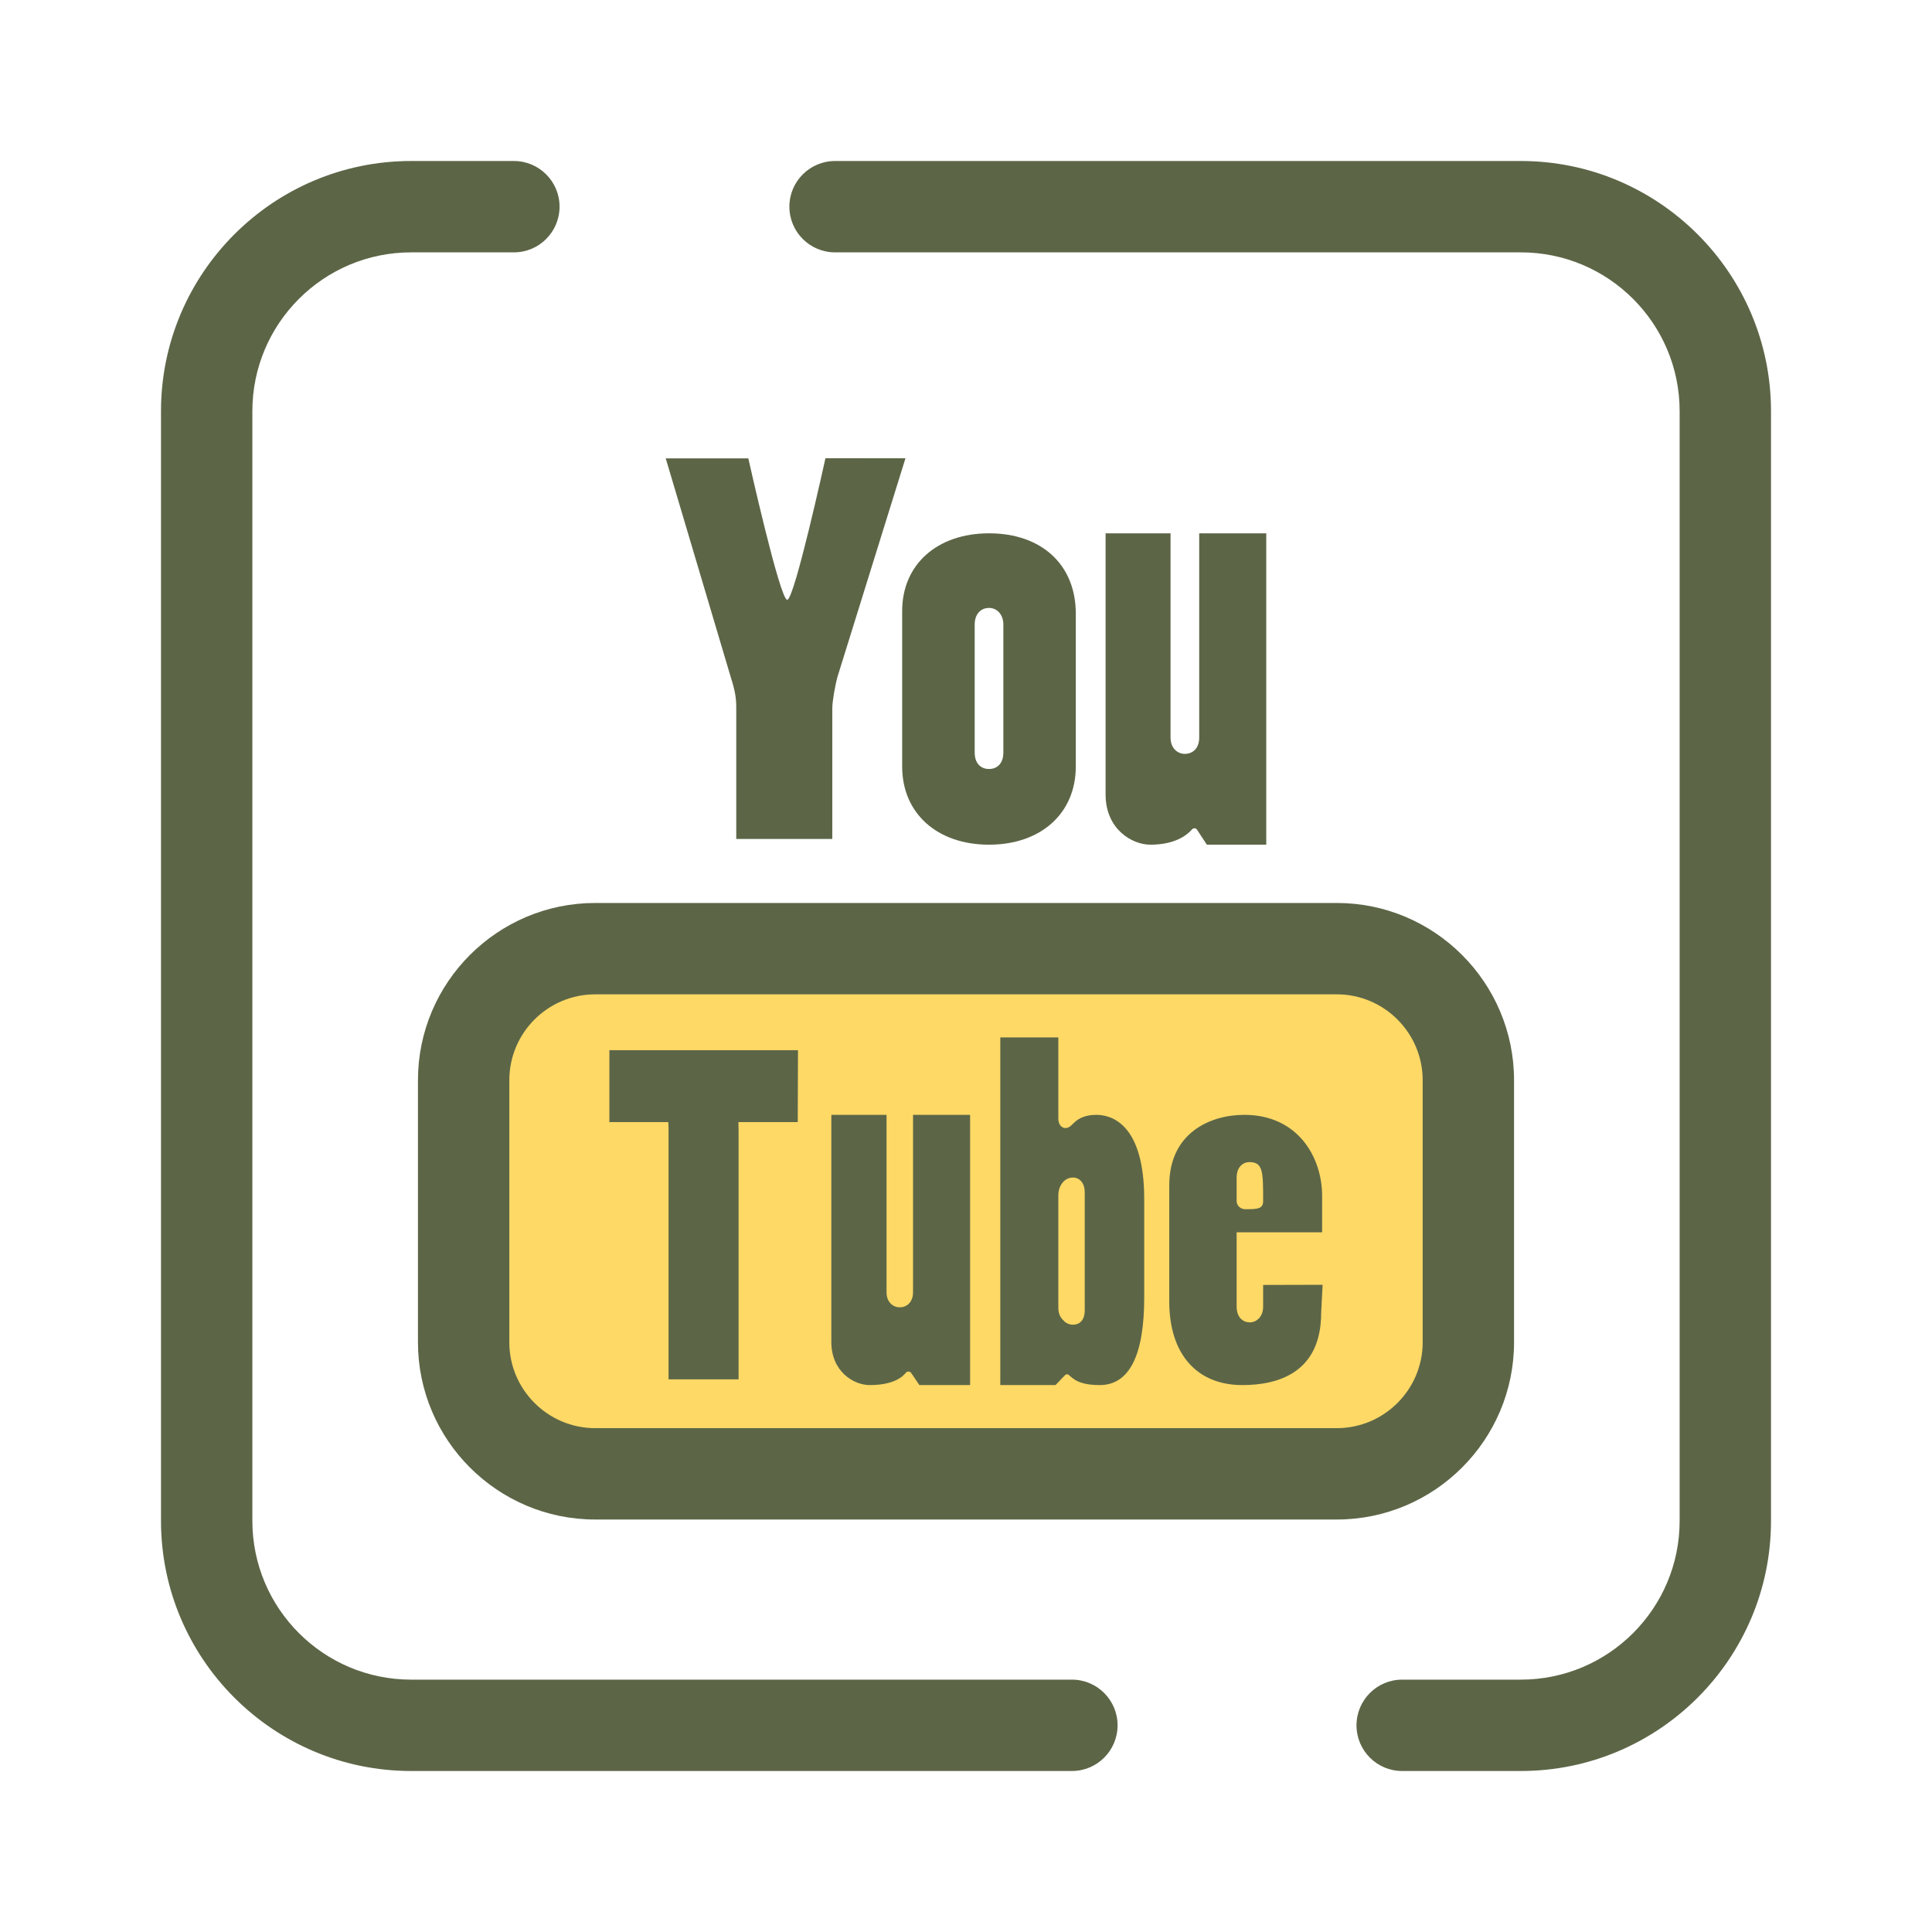
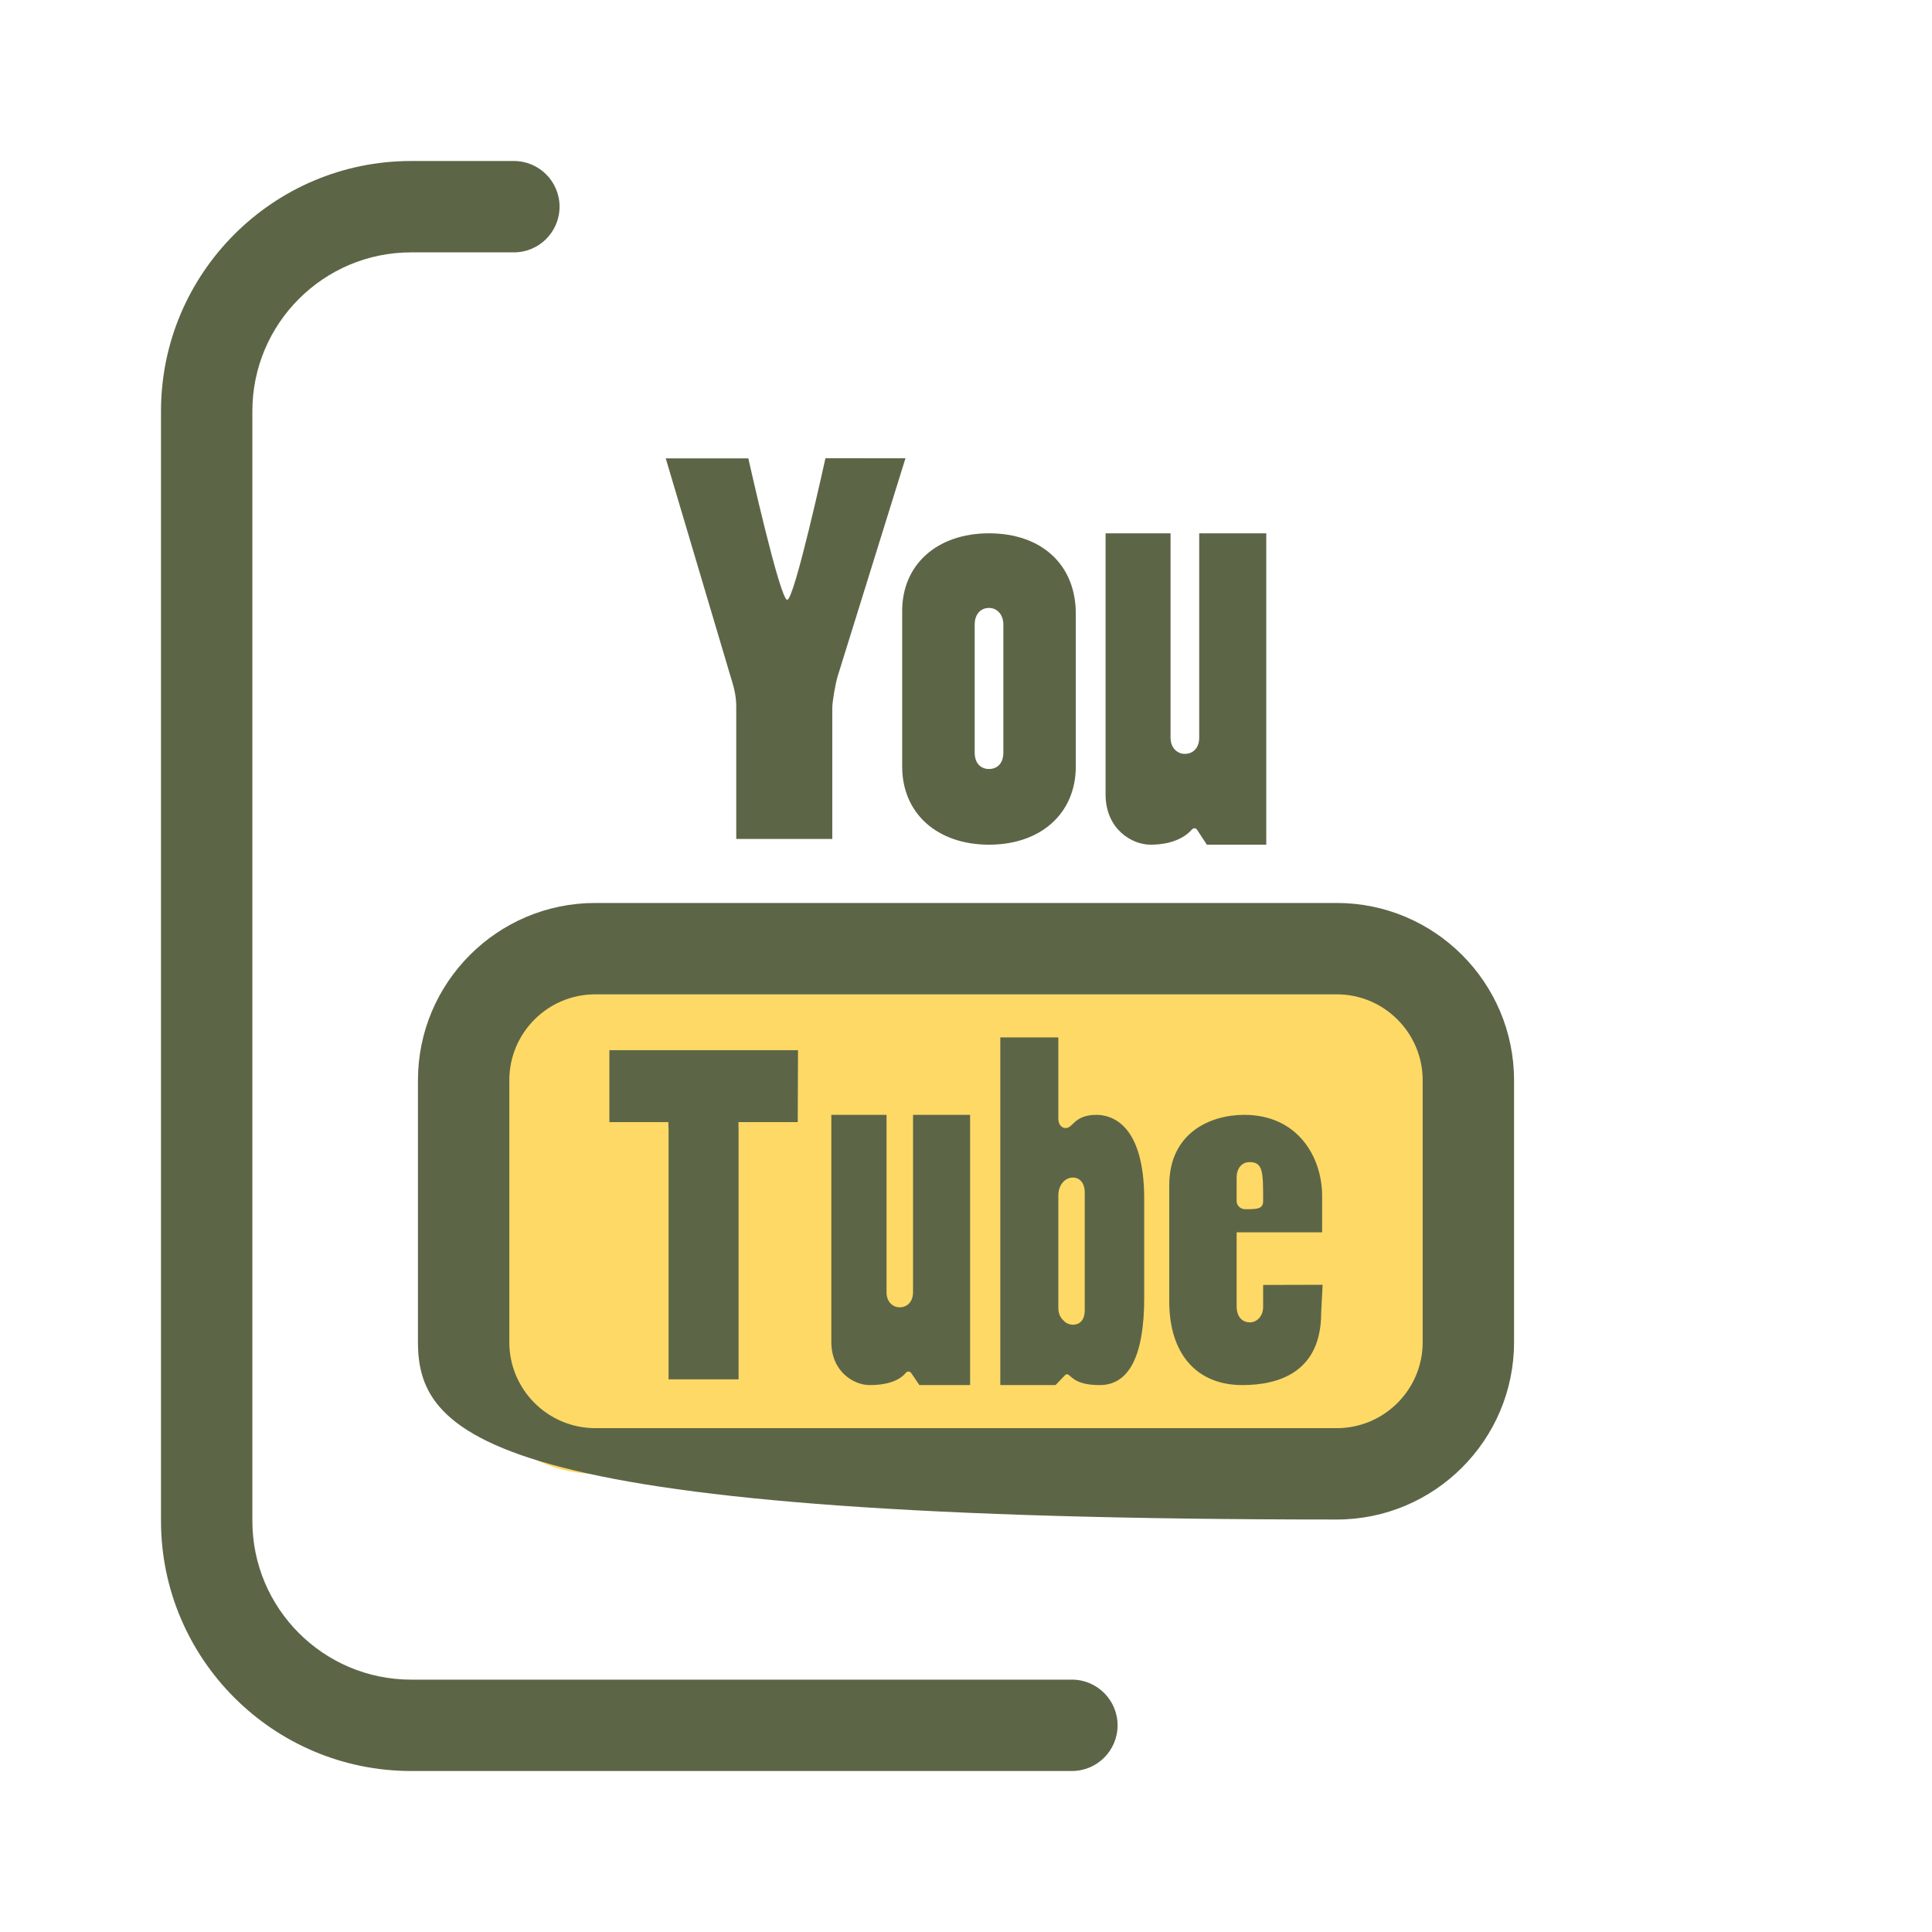
<svg xmlns="http://www.w3.org/2000/svg" width="24px" height="24px" viewBox="0 0 24 24" version="1.1">
  <title>icon/social/youtube</title>
  <g id="icon/social/youtube" stroke="none" stroke-width="1" fill="none" fill-rule="evenodd">
    <g id="Group-2" transform="translate(2, 2)">
      <g id="Group" fill="#5C6647">
-         <path d="M16.893,20 L15.418,20 C15.105,20 14.851,19.746 14.851,19.433 C14.851,19.119 15.105,18.865 15.418,18.865 L16.893,18.865 C17.981,18.865 18.865,17.981 18.865,16.893 L18.865,3.107 C18.865,2.019 17.981,1.135 16.893,1.135 L8.374,1.135 C8.06,1.135 7.806,0.881 7.806,0.567 C7.806,0.254 8.06,3.90625e-05 8.374,3.90625e-05 L16.893,3.90625e-05 C18.606,3.90625e-05 20,1.394 20,3.107 L20,16.893 C20,18.606 18.606,20 16.893,20 Z" id="Path" />
        <path d="M11.316,20 L3.107,20 C1.394,20 0,18.606 0,16.893 L0,3.107 C0,1.394 1.394,3.90625e-05 3.107,3.90625e-05 L4.384,3.90625e-05 C4.697,3.90625e-05 4.951,0.254 4.951,0.567 C4.951,0.881 4.697,1.135 4.384,1.135 L3.107,1.135 C2.019,1.135 1.135,2.019 1.135,3.107 L1.135,16.893 C1.135,17.981 2.019,18.865 3.107,18.865 L11.316,18.865 C11.629,18.865 11.883,19.119 11.883,19.433 C11.883,19.746 11.629,20 11.316,20 Z" id="Path" />
      </g>
      <path d="M14.606,16.308 L5.394,16.308 C4.491,16.308 3.76,15.577 3.76,14.674 L3.76,11.419 C3.76,10.516 4.491,9.785 5.394,9.785 L14.606,9.785 C15.509,9.785 16.24,10.516 16.24,11.419 L16.24,14.674 C16.24,15.577 15.509,16.308 14.606,16.308 Z" id="Path" fill="#FFD966" />
      <g id="Group" transform="translate(3.164, 3.672)" fill="#5C6647">
-         <path d="M11.442,13.204 L2.23,13.204 C1.016,13.204 0.028,12.216 0.028,11.002 L0.028,7.747 C0.028,6.533 1.016,5.545 2.23,5.545 L11.442,5.545 C12.656,5.545 13.644,6.533 13.644,7.747 L13.644,11.002 C13.644,12.216 12.656,13.204 11.442,13.204 Z M2.23,6.68 C1.641,6.68 1.163,7.159 1.163,7.747 L1.163,11.002 C1.163,11.59 1.642,12.069 2.23,12.069 L11.442,12.069 C12.03,12.069 12.509,11.59 12.509,11.002 L12.509,7.747 C12.509,7.159 12.03,6.68 11.442,6.68 L2.23,6.68 Z" id="Shape" />
+         <path d="M11.442,13.204 C1.016,13.204 0.028,12.216 0.028,11.002 L0.028,7.747 C0.028,6.533 1.016,5.545 2.23,5.545 L11.442,5.545 C12.656,5.545 13.644,6.533 13.644,7.747 L13.644,11.002 C13.644,12.216 12.656,13.204 11.442,13.204 Z M2.23,6.68 C1.641,6.68 1.163,7.159 1.163,7.747 L1.163,11.002 C1.163,11.59 1.642,12.069 2.23,12.069 L11.442,12.069 C12.03,12.069 12.509,11.59 12.509,11.002 L12.509,7.747 C12.509,7.159 12.03,6.68 11.442,6.68 L2.23,6.68 Z" id="Shape" />
        <path d="M3.982,4.75 L3.982,3.114 C3.982,2.994 3.965,2.901 3.915,2.744 L3.106,0.022 L4.132,0.022 C4.132,0.022 4.524,1.779 4.615,1.779 C4.705,1.779 5.09,0.02 5.09,0.02 L6.084,0.021 L5.241,2.731 C5.211,2.837 5.175,3.04 5.175,3.128 L5.175,4.75 L3.982,4.75 L3.982,4.75 L3.982,4.75 Z" id="Path" />
        <path d="M7.122,4.821 C6.477,4.821 6.043,4.431 6.043,3.85 L6.043,1.918 C6.043,1.341 6.477,0.953 7.122,0.953 C7.777,0.953 8.2,1.345 8.2,1.951 L8.2,3.85 C8.2,4.431 7.767,4.821 7.122,4.821 Z M7.122,1.88 C7.015,1.88 6.944,1.962 6.944,2.085 L6.944,3.676 C6.944,3.827 7.036,3.881 7.122,3.881 C7.208,3.881 7.3,3.827 7.3,3.676 L7.3,2.085 C7.3,1.966 7.225,1.88 7.122,1.88 Z" id="Shape" />
        <path d="M9.828,4.821 L9.706,4.635 C9.692,4.613 9.661,4.611 9.644,4.631 C9.586,4.698 9.438,4.821 9.127,4.821 C8.896,4.821 8.57,4.627 8.57,4.197 L8.57,0.953 L9.377,0.953 L9.377,3.489 C9.377,3.629 9.469,3.693 9.555,3.693 C9.637,3.693 9.733,3.64 9.733,3.489 L9.733,0.953 L10.566,0.953 L10.566,4.821 L9.828,4.821 L9.828,4.821 Z" id="Path" />
        <polygon id="Path" points="3.141 11.463 3.141 8.352 3.138 8.267 2.406 8.267 2.406 7.374 4.749 7.374 4.746 8.267 4.009 8.267 4.011 8.363 4.011 11.463" />
        <path d="M6.257,11.534 L6.155,11.384 C6.139,11.361 6.106,11.359 6.088,11.382 C6.04,11.442 5.92,11.534 5.64,11.534 C5.442,11.534 5.163,11.368 5.163,10.998 L5.163,8.177 L5.849,8.177 L5.849,10.38 C5.849,10.509 5.934,10.568 6.013,10.568 C6.095,10.568 6.178,10.51 6.178,10.38 L6.178,8.177 L6.887,8.177 L6.887,11.534 L6.257,11.534 Z" id="Path" />
        <path d="M8.497,11.534 C8.224,11.534 8.161,11.446 8.111,11.407 C8.098,11.396 8.079,11.398 8.067,11.41 L7.948,11.534 L7.262,11.534 L7.262,7.215 L7.983,7.215 L7.983,8.223 C7.983,8.304 8.029,8.341 8.071,8.341 C8.112,8.341 8.137,8.316 8.174,8.279 C8.243,8.21 8.333,8.177 8.456,8.177 C8.635,8.177 9.05,8.28 9.05,9.226 L9.05,10.444 C9.05,11.167 8.864,11.534 8.497,11.534 Z M8.049,10.733 C8.078,10.768 8.127,10.784 8.165,10.784 C8.209,10.784 8.311,10.766 8.311,10.602 L8.311,9.138 C8.311,9.03 8.252,8.956 8.165,8.956 C8.061,8.956 7.983,9.052 7.983,9.179 L7.983,10.573 C7.983,10.641 8.005,10.694 8.049,10.733 Z" id="Shape" />
        <path d="M10.269,11.534 C9.701,11.534 9.361,11.146 9.361,10.497 L9.361,9.051 C9.361,8.406 9.863,8.177 10.293,8.177 C10.957,8.177 11.26,8.7 11.26,9.185 L11.26,9.636 L10.197,9.636 L10.198,9.64 L10.198,10.555 C10.198,10.702 10.283,10.755 10.363,10.755 C10.442,10.755 10.527,10.687 10.527,10.561 L10.527,10.29 L11.266,10.288 L11.248,10.637 C11.248,11.378 10.716,11.534 10.269,11.534 Z M10.357,8.764 C10.278,8.764 10.198,8.824 10.198,8.958 L10.198,9.249 C10.198,9.304 10.246,9.349 10.304,9.349 C10.448,9.349 10.527,9.349 10.527,9.249 C10.527,8.886 10.527,8.764 10.357,8.764 Z" id="Shape" />
      </g>
    </g>
  </g>
</svg>